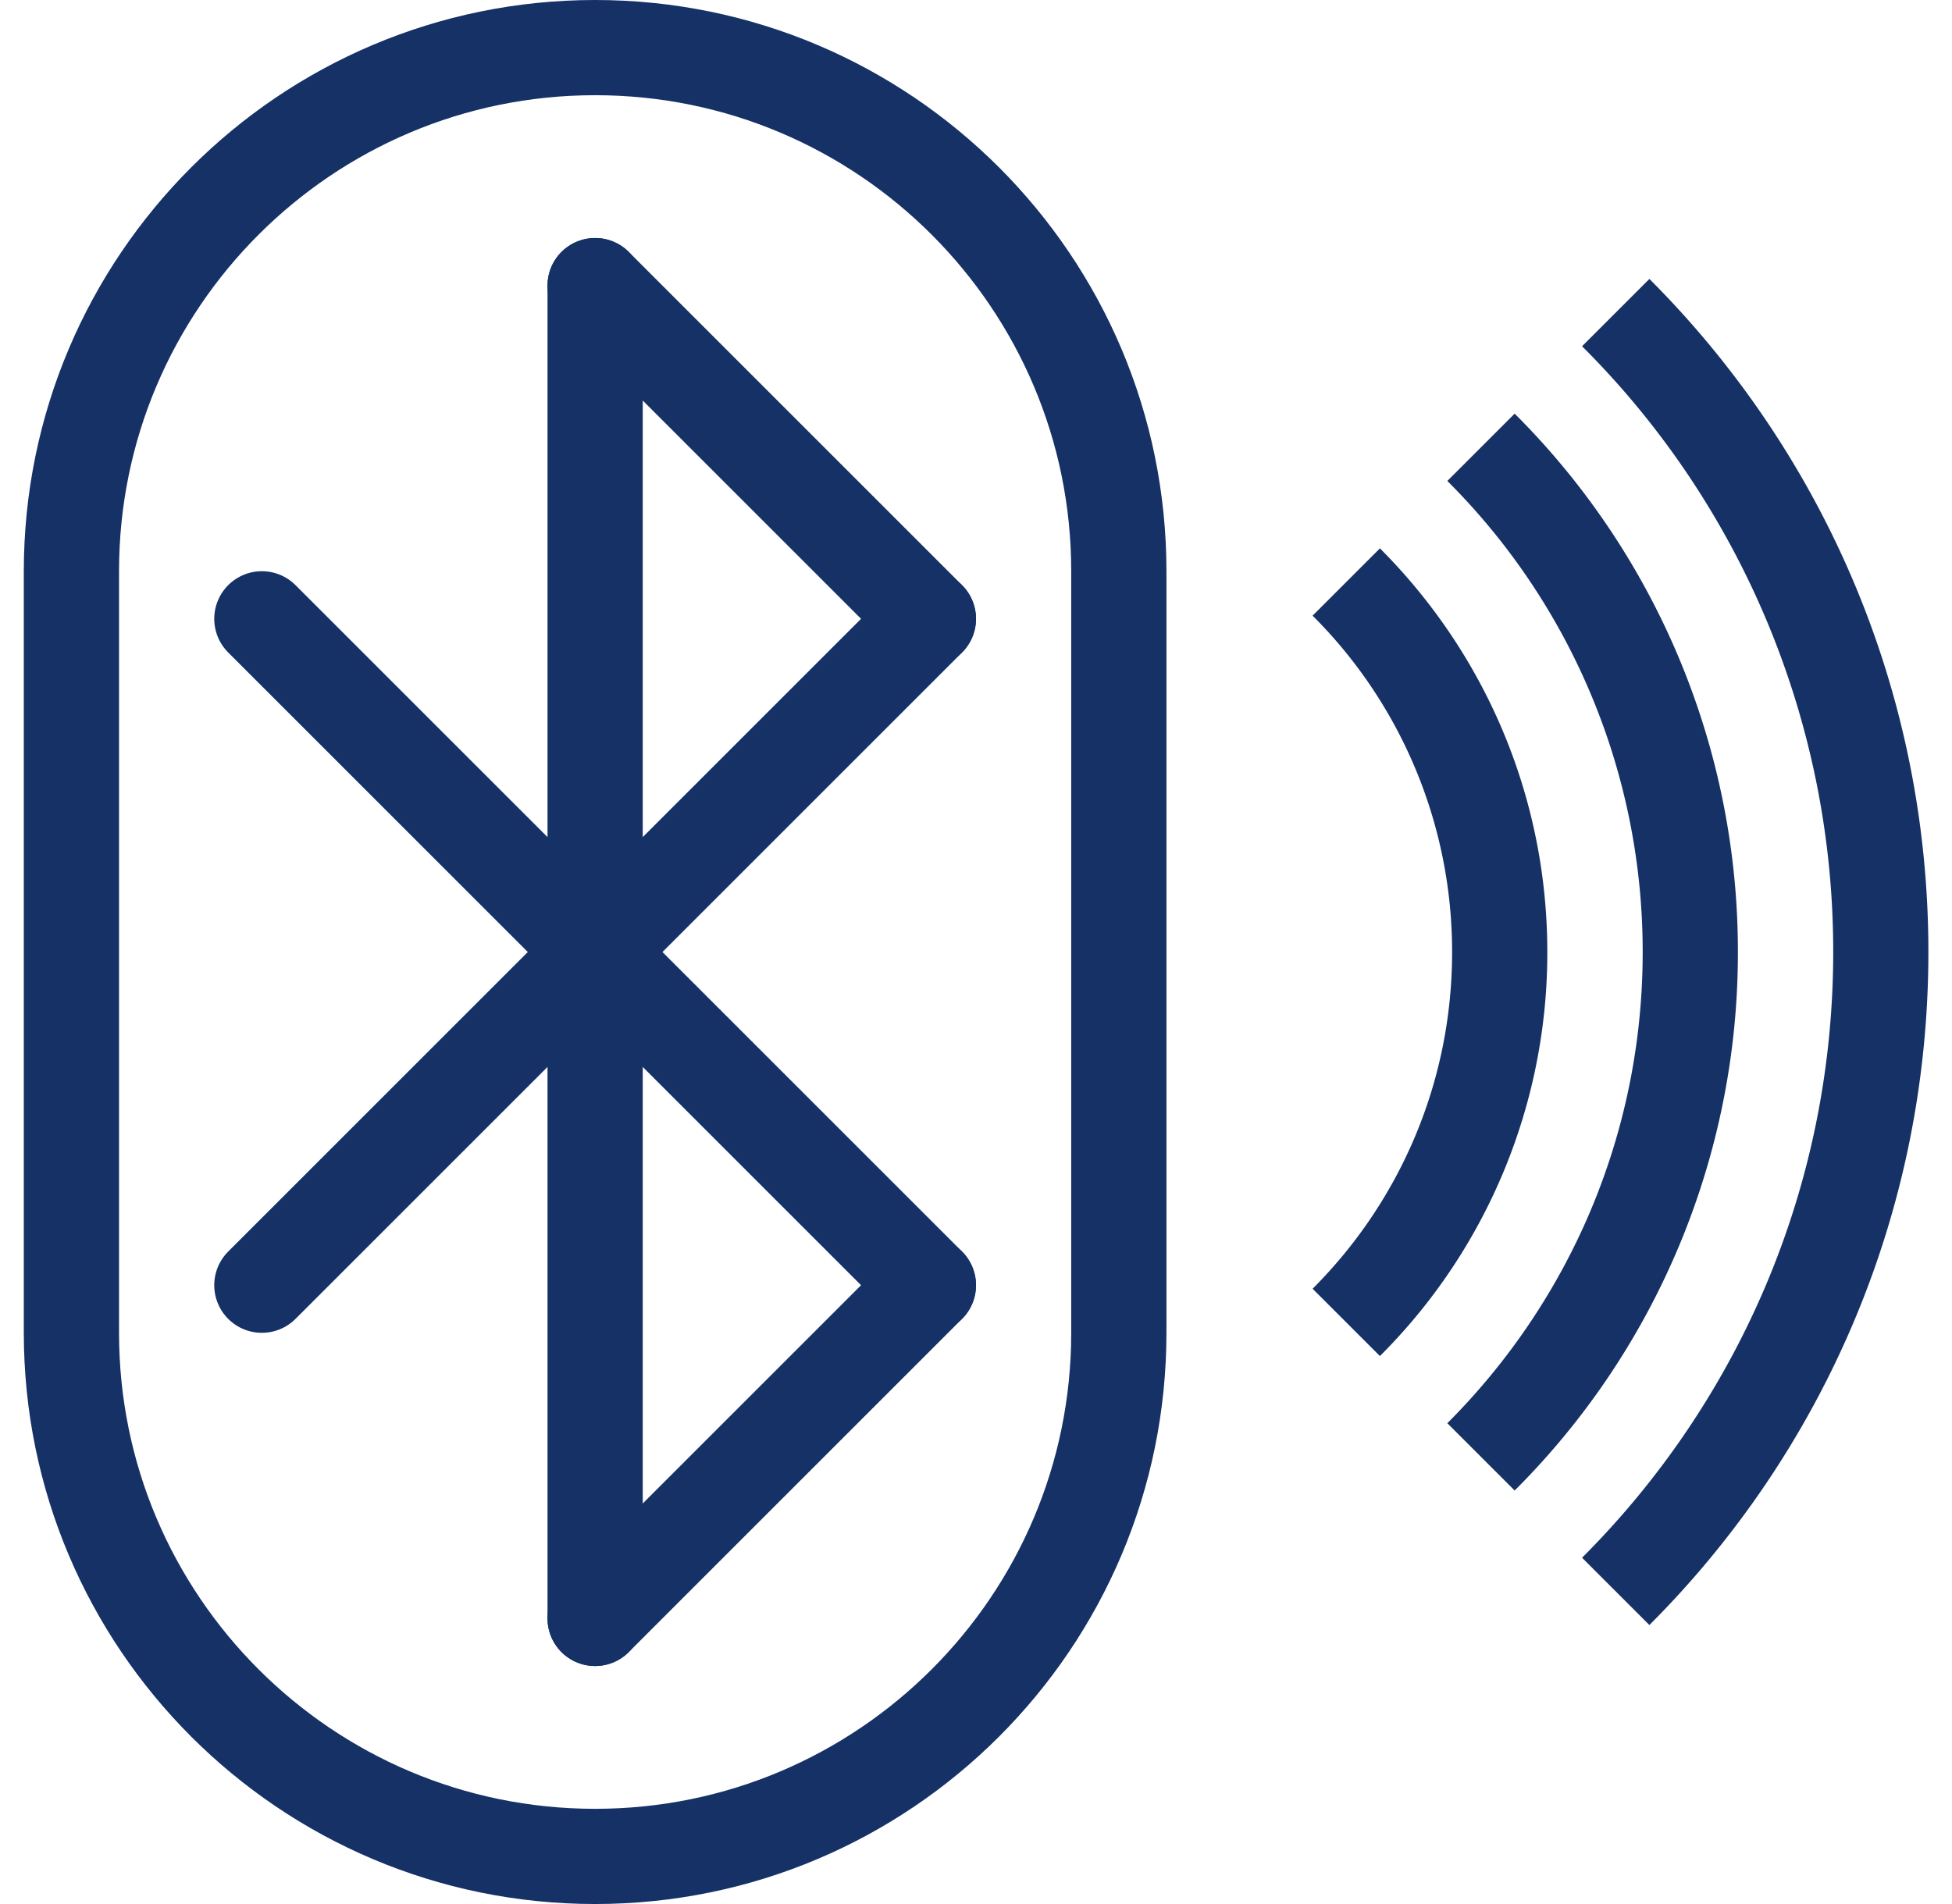
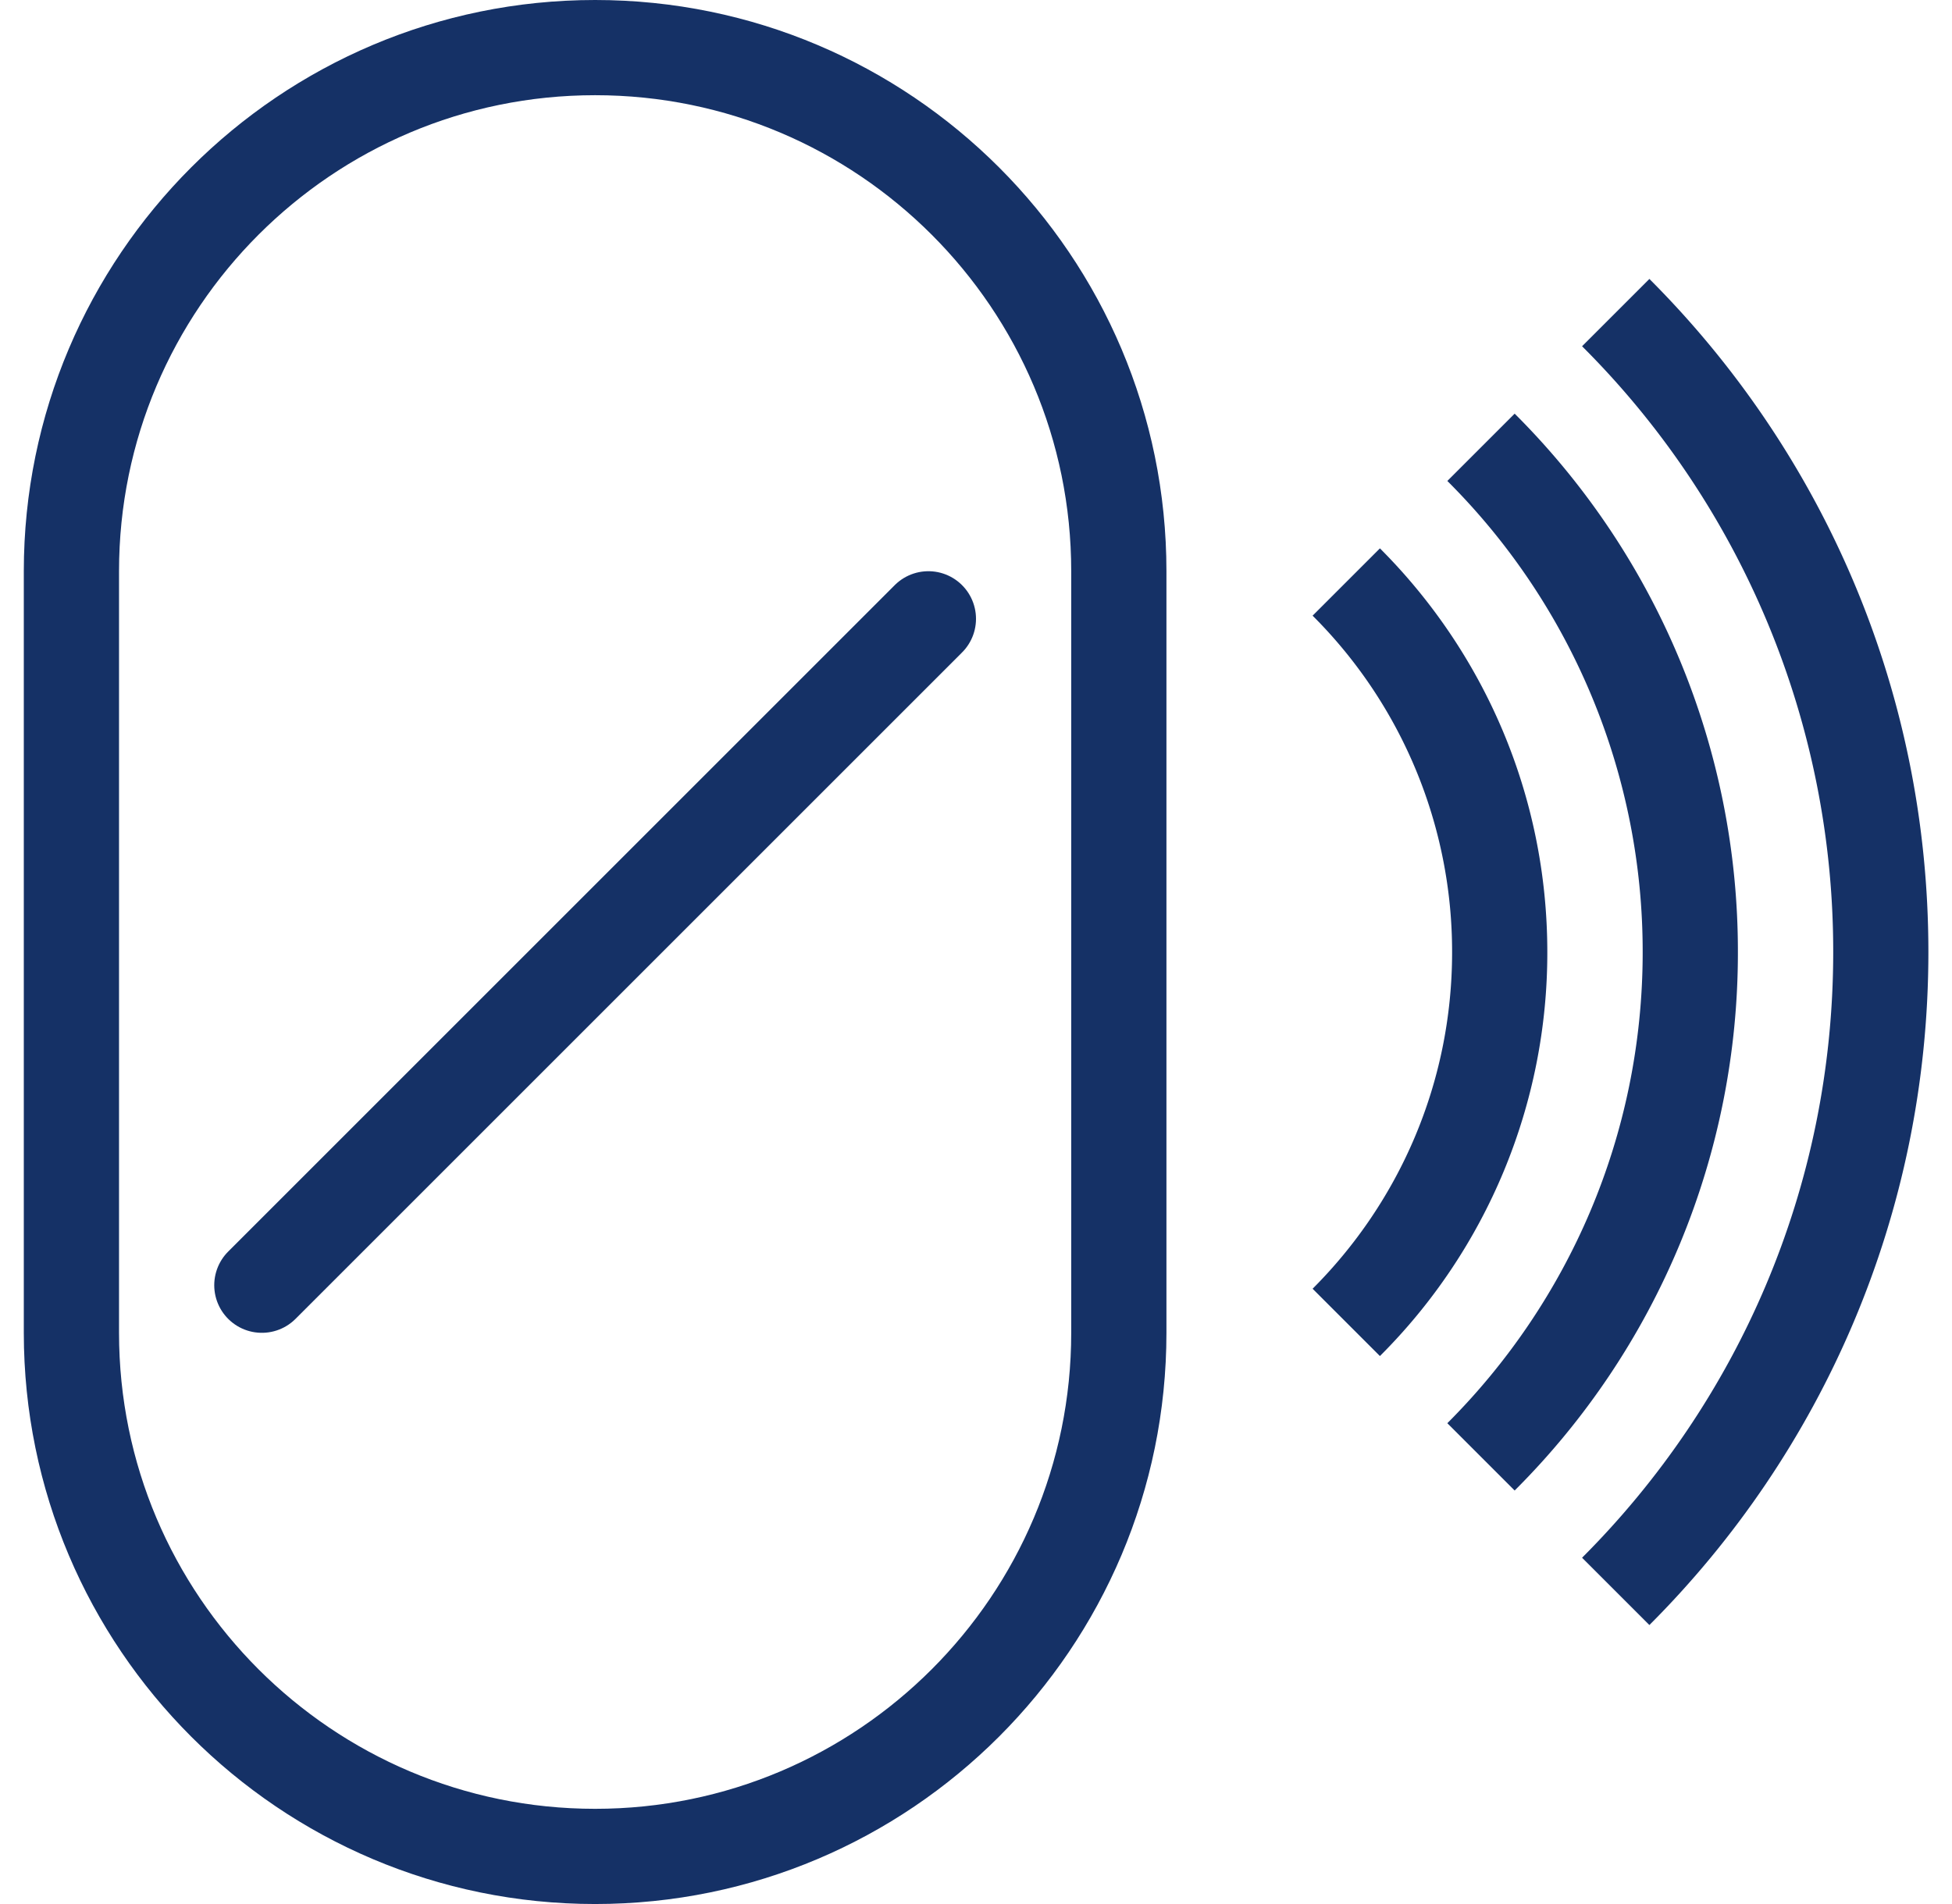
<svg xmlns="http://www.w3.org/2000/svg" width="41" height="40" viewBox="0 0 41 40">
  <g>
    <g>
      <g>
        <path fill="none" stroke="#153166" stroke-linecap="round" stroke-linejoin="round" stroke-miterlimit="20" stroke-width="2" d="M23.5 12c0-6.071-4.929-11-11-11s-11 4.929-11 11v16c0 6.071 4.929 11 11 11s11-4.929 11-11z" />
      </g>
      <g>
        <path fill="none" stroke="#153166" stroke-linecap="round" stroke-linejoin="round" stroke-miterlimit="20" stroke-width="2" d="M19.5 13l-14 14" />
      </g>
      <g>
-         <path fill="none" stroke="#153166" stroke-linecap="round" stroke-linejoin="round" stroke-miterlimit="20" stroke-width="2" d="M5.5 13l14 14" />
-       </g>
+         </g>
      <g>
-         <path fill="none" stroke="#153166" stroke-linecap="round" stroke-linejoin="round" stroke-miterlimit="20" stroke-width="2" d="M12.5 6l7 7" />
-       </g>
+         </g>
      <g>
-         <path fill="none" stroke="#153166" stroke-linecap="round" stroke-linejoin="round" stroke-miterlimit="20" stroke-width="2" d="M12.5 34l7-7" />
-       </g>
+         </g>
      <g>
-         <path fill="none" stroke="#153166" stroke-linecap="round" stroke-linejoin="round" stroke-miterlimit="20" stroke-width="2" d="M12.5 6v28" />
-       </g>
+         </g>
      <g>
        <path fill="#153166" d="M33.23 7.274A17.944 17.944 0 0 1 38.505 20c0 4.967-2.017 9.467-5.275 12.725l1.414 1.414c3.62-3.62 5.86-8.62 5.86-14.14 0-5.519-2.24-10.519-5.86-14.139z" />
      </g>
      <g>
        <path fill="#153166" d="M30.4 10.104a13.956 13.956 0 0 1 4.103 9.898c0 3.863-1.569 7.363-4.103 9.897l1.414 1.414a15.95 15.95 0 0 0 4.689-11.311A15.95 15.95 0 0 0 31.814 8.69z" />
      </g>
      <g>
        <path fill="#153166" d="M27.57 12.934a9.968 9.968 0 0 1 2.93 7.07c0 2.76-1.12 5.26-2.93 7.07l1.414 1.414a11.963 11.963 0 0 0 3.516-8.484c0-3.312-1.344-6.312-3.516-8.484z" />
      </g>
    </g>
  </g>
</svg>